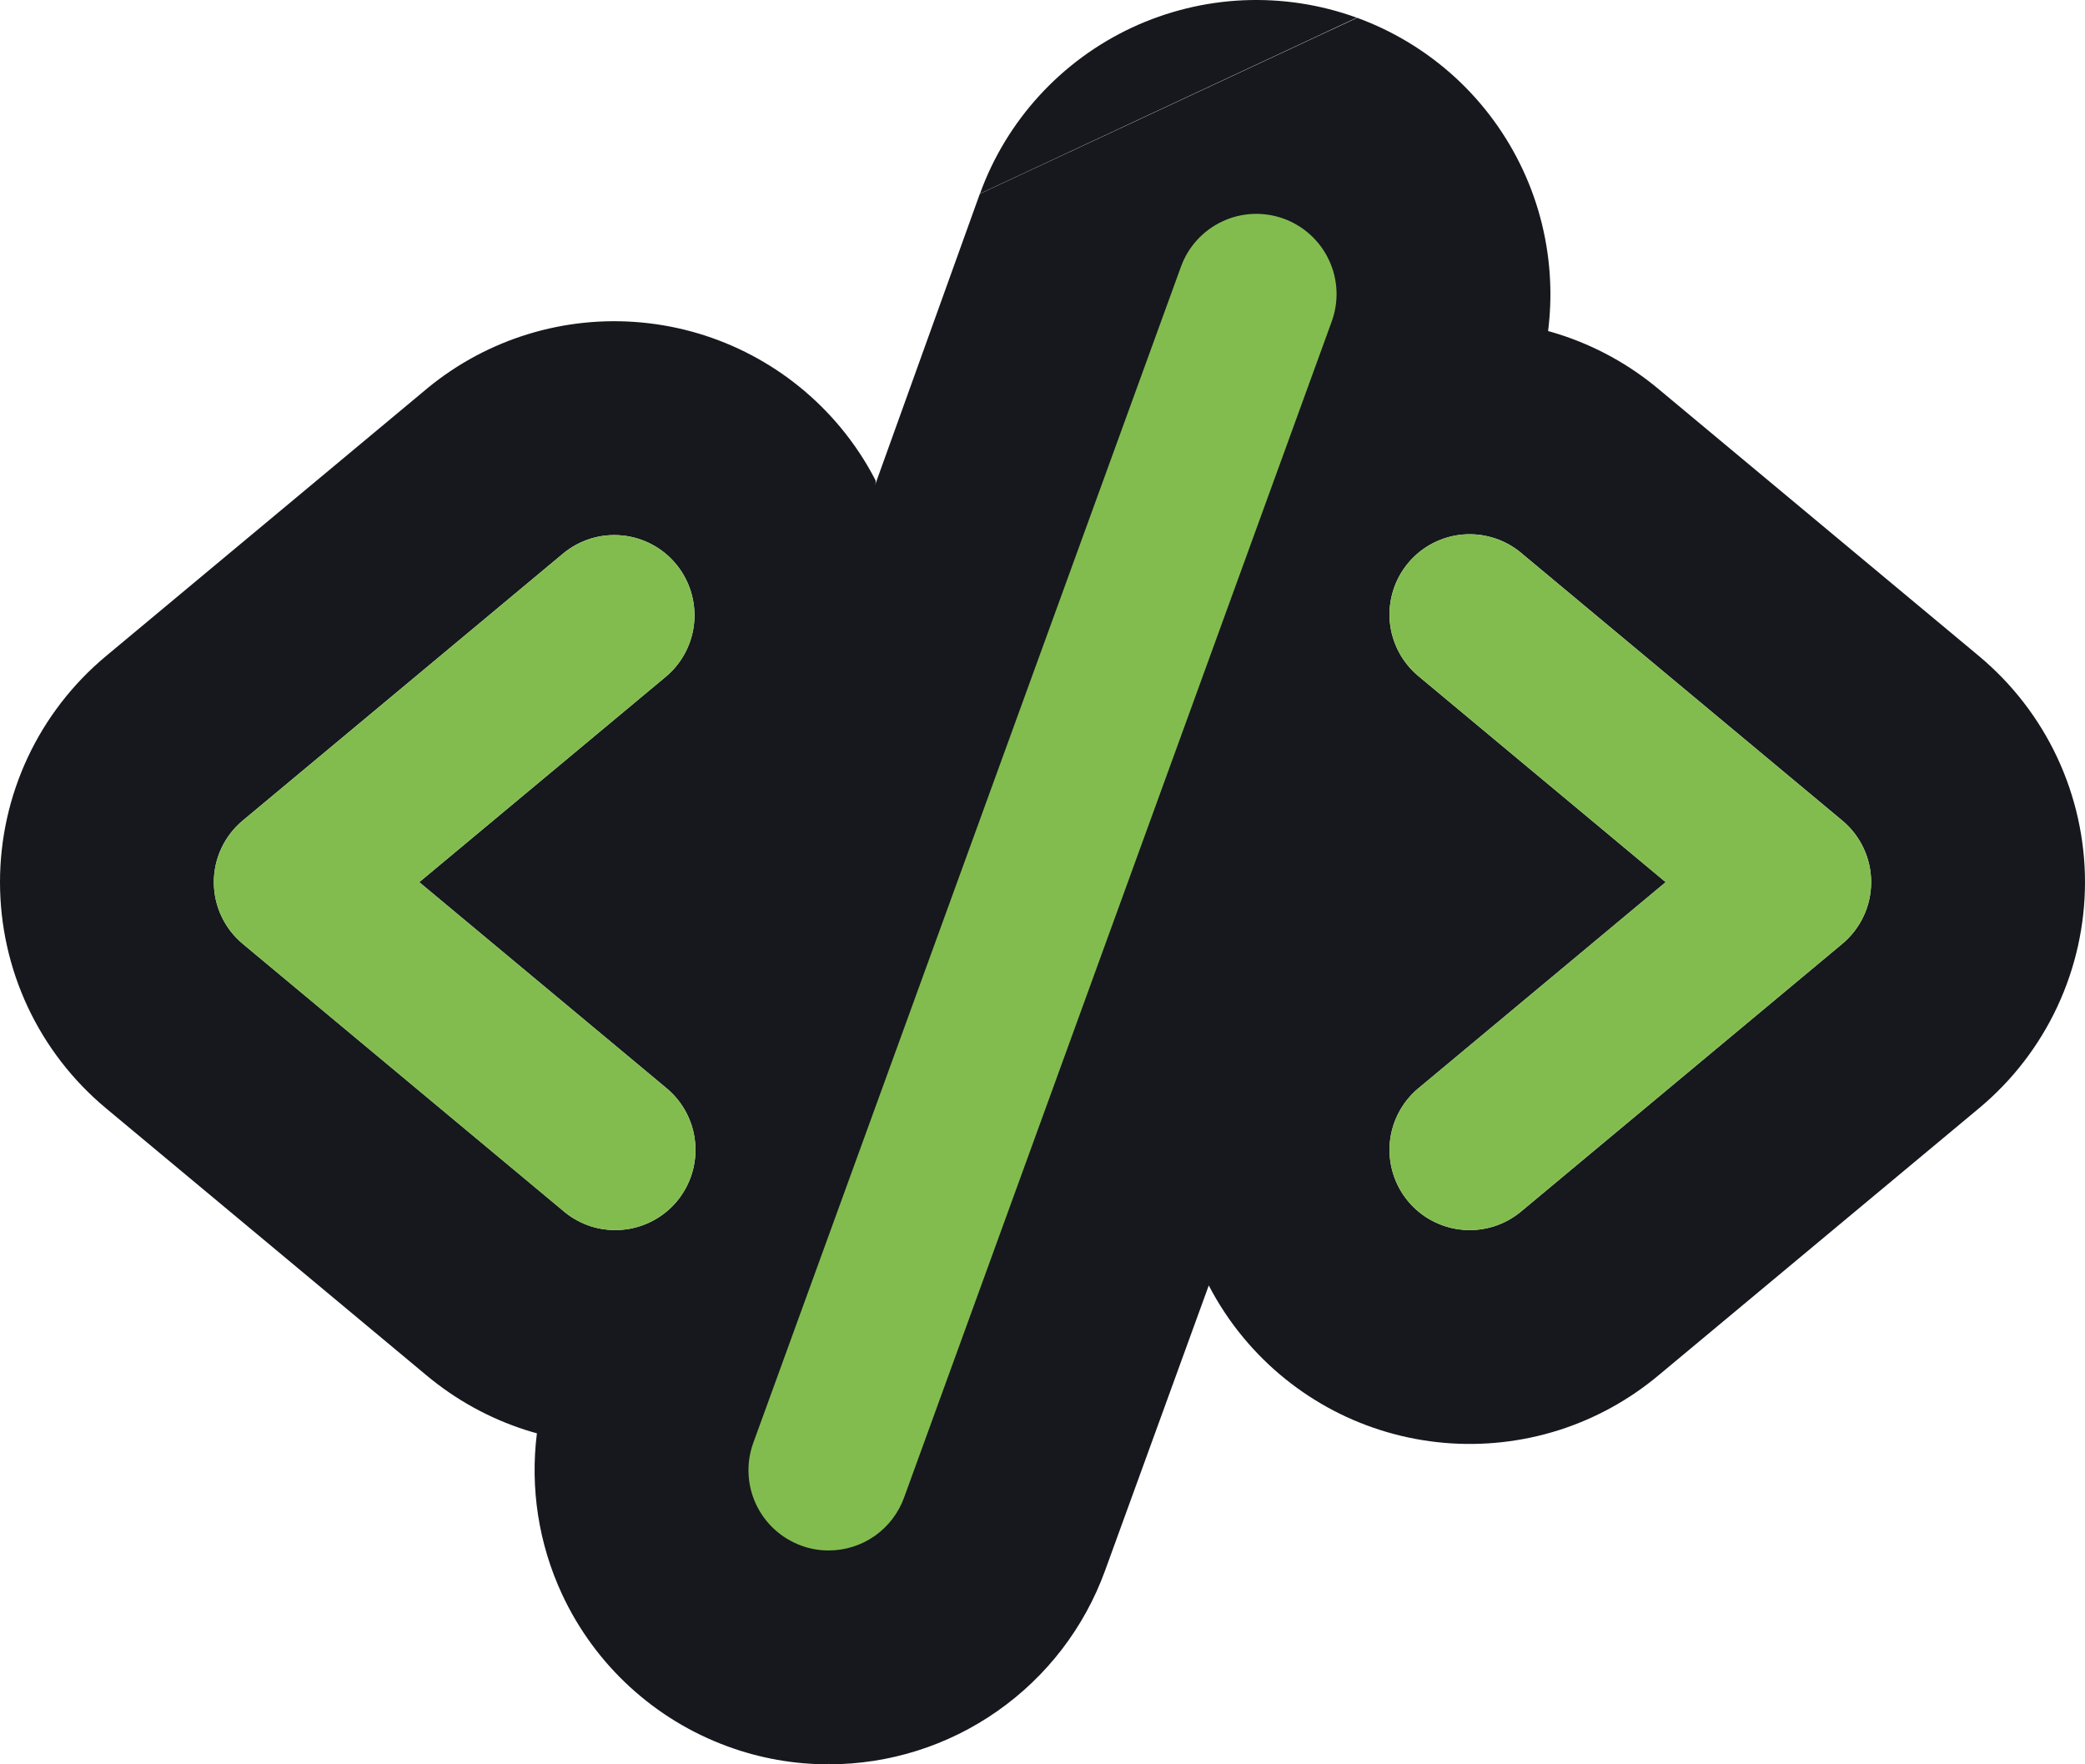
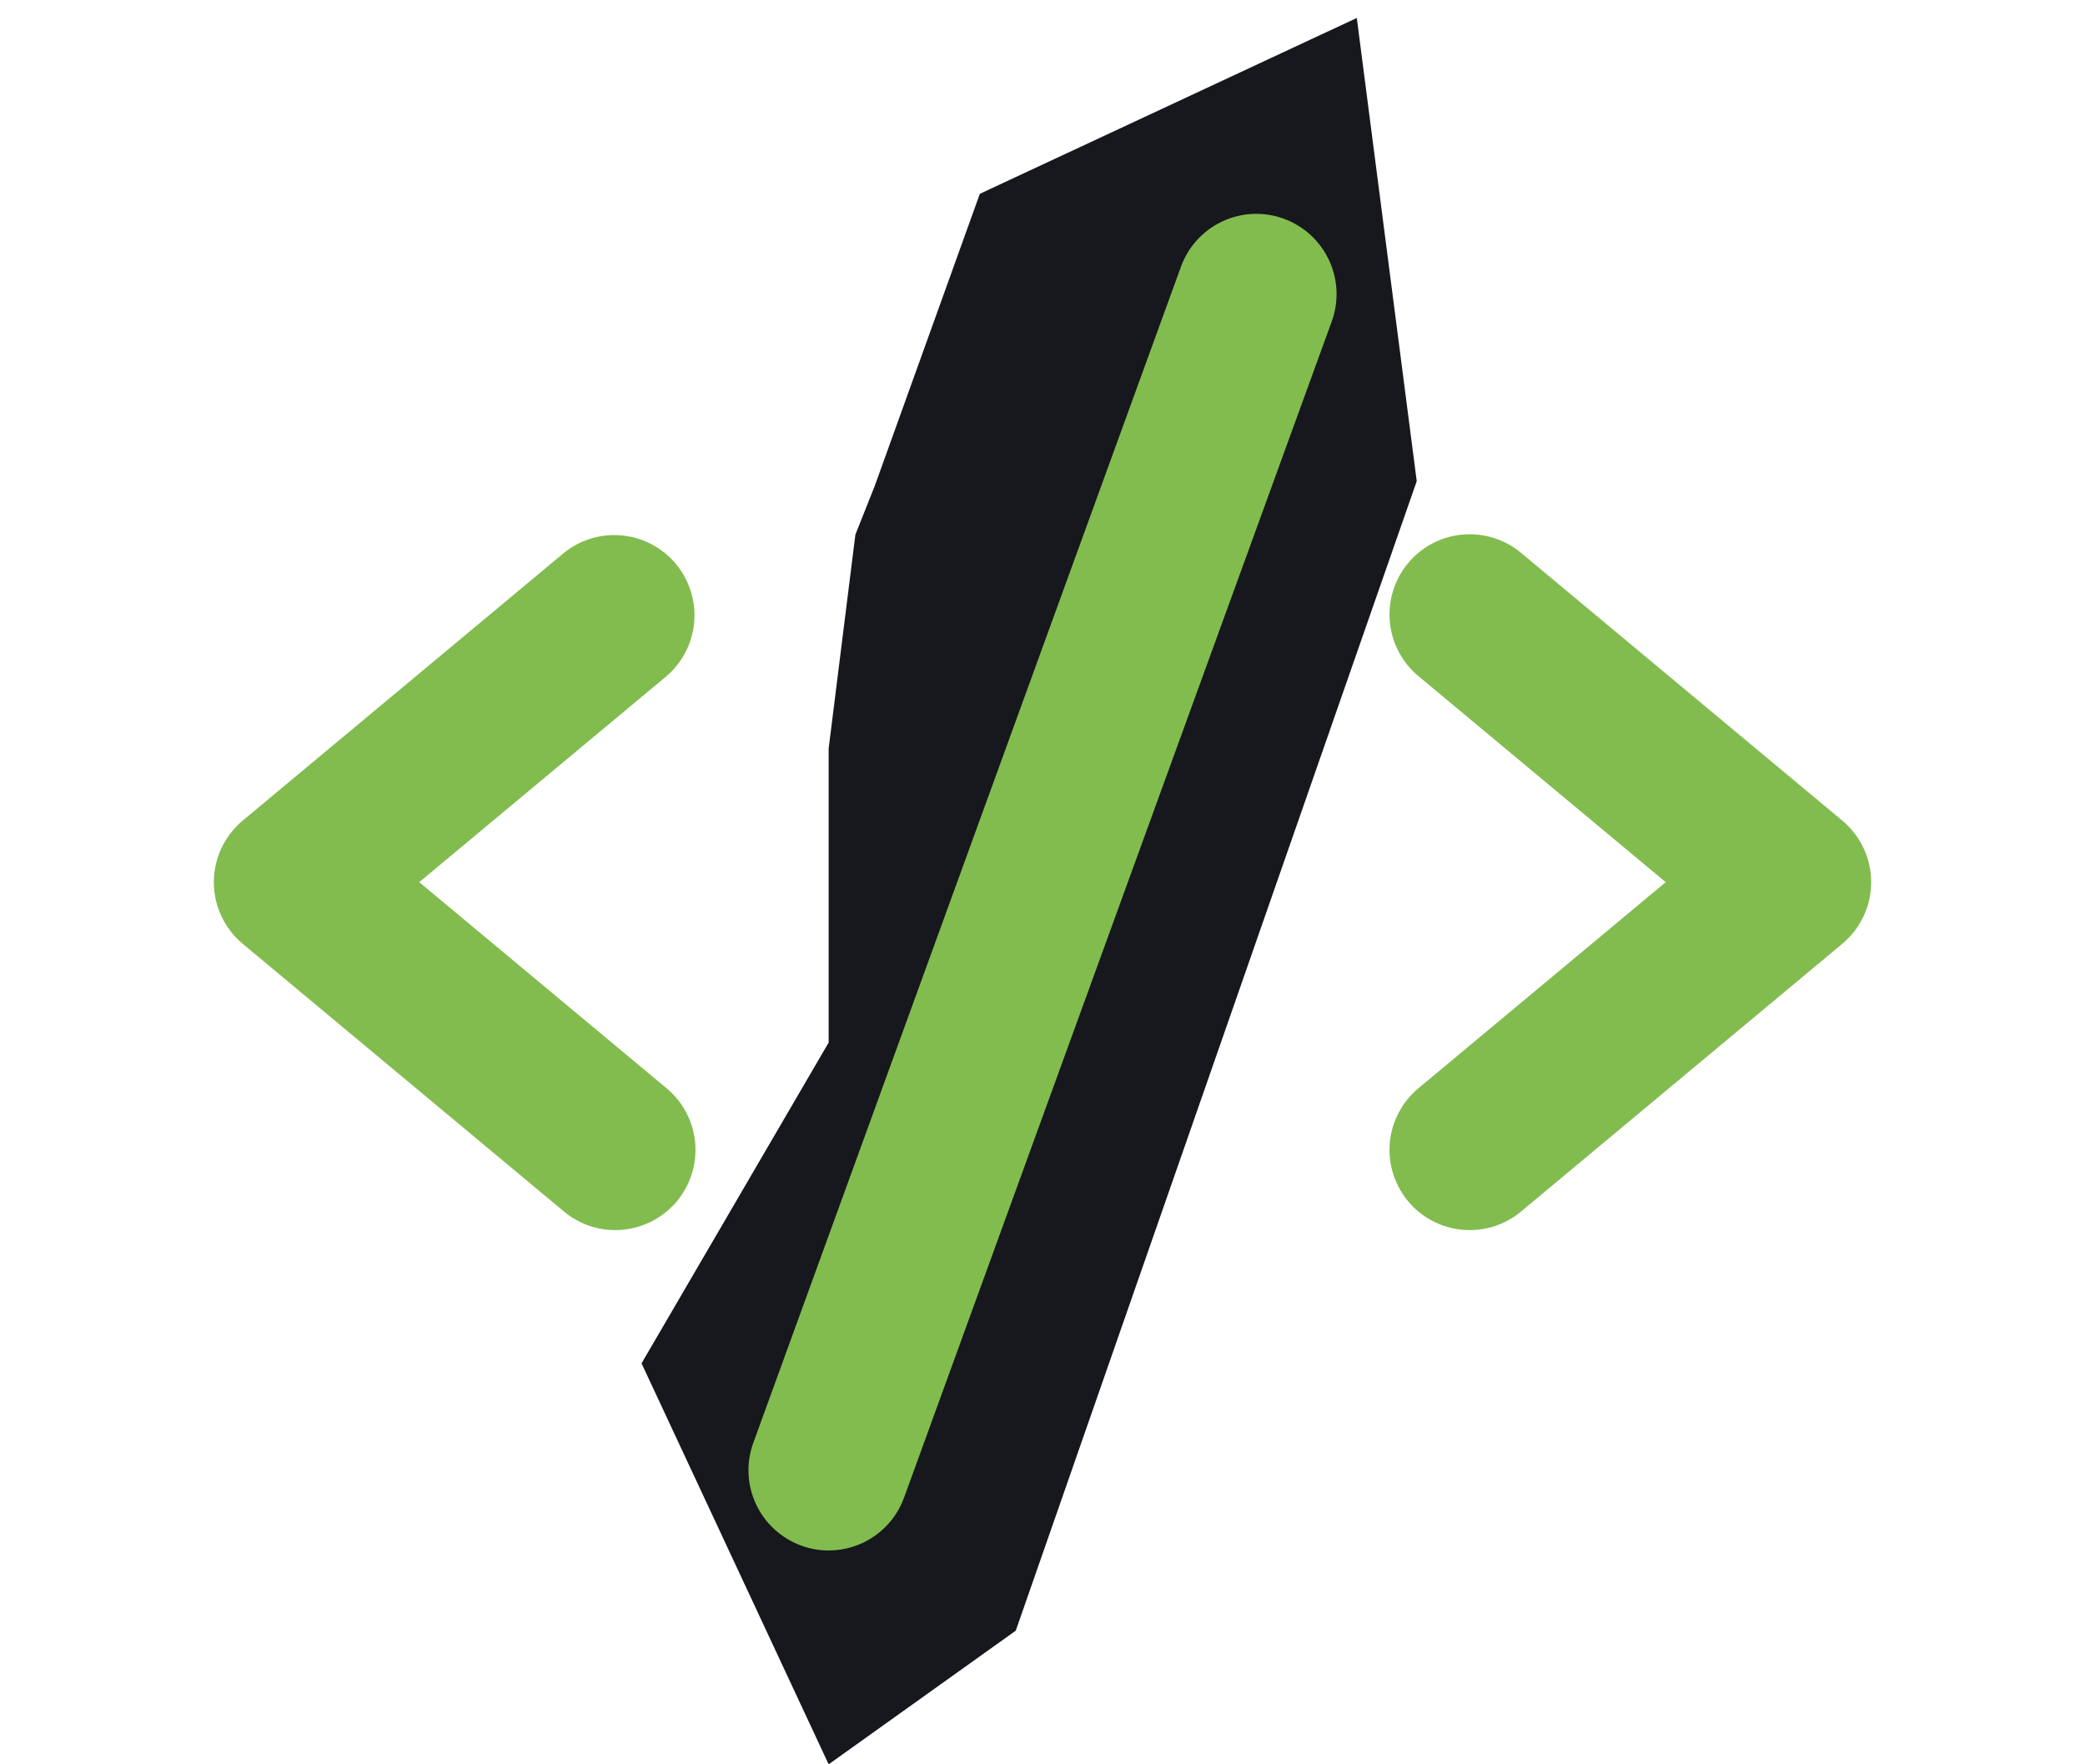
<svg xmlns="http://www.w3.org/2000/svg" width="39" height="33" viewBox="0 0 39 33" fill="none">
-   <path fill-rule="evenodd" clip-rule="evenodd" d="M16.379 8.988C16.197 8.634 15.975 8.298 15.717 7.988C14.788 6.873 13.456 6.17 12.012 6.033C10.567 5.895 9.127 6.334 8.004 7.254L7.979 7.275L1.98 12.274C1.98 12.274 1.98 12.275 1.98 12.274C1.36 12.791 0.861 13.437 0.519 14.167C0.177 14.897 0 15.694 0 16.5C0 17.307 0.177 18.103 0.519 18.834C0.861 19.564 1.36 20.21 1.979 20.726C1.979 20.726 1.979 20.726 1.979 20.726L7.971 25.719C8.522 26.181 9.157 26.532 9.843 26.75C9.909 26.771 9.976 26.791 10.043 26.809C9.914 27.832 10.074 28.879 10.517 29.827C11.132 31.144 12.244 32.164 13.608 32.664C14.214 32.887 14.854 33.001 15.499 33M14.987 28.909C15.152 28.97 15.325 29.001 15.5 29C15.808 29 16.108 28.906 16.361 28.729C16.613 28.552 16.805 28.302 16.91 28.013C16.91 28.013 16.91 28.013 16.91 28.013L24.91 6.013C24.91 6.013 24.91 6.013 24.91 6.013C24.977 5.828 25.008 5.631 24.999 5.434C24.99 5.237 24.943 5.044 24.859 4.866C24.776 4.687 24.658 4.527 24.513 4.394C24.368 4.261 24.198 4.158 24.012 4.09C23.827 4.023 23.631 3.993 23.434 4.001C23.237 4.01 23.044 4.057 22.865 4.141C22.687 4.224 22.526 4.342 22.393 4.487C22.26 4.632 22.157 4.802 22.09 4.987L14.09 26.987C13.954 27.361 13.973 27.774 14.141 28.134C14.309 28.494 14.614 28.773 14.987 28.909ZM12.46 12.652C12.762 12.397 12.951 12.032 12.985 11.638C13.019 11.244 12.896 10.852 12.643 10.548C12.39 10.244 12.027 10.052 11.633 10.015C11.239 9.977 10.846 10.097 10.54 10.348L4.54 15.348C4.371 15.489 4.235 15.665 4.142 15.864C4.048 16.063 4 16.28 4 16.5C4 16.72 4.048 16.938 4.142 17.137C4.235 17.336 4.371 17.512 4.54 17.653L10.54 22.652C10.546 22.658 10.552 22.663 10.558 22.668C10.705 22.788 10.874 22.88 11.055 22.938C11.131 22.962 11.208 22.98 11.287 22.991C11.403 23.009 11.521 23.013 11.639 23.002C11.836 22.985 12.028 22.929 12.204 22.837C12.379 22.746 12.535 22.62 12.662 22.468C12.788 22.316 12.884 22.14 12.942 21.951C13.001 21.762 13.021 21.563 13.002 21.366C12.984 21.169 12.926 20.977 12.833 20.803C12.744 20.635 12.623 20.486 12.478 20.363C12.472 20.358 12.466 20.353 12.46 20.348C12.46 20.348 12.461 20.348 12.46 20.348L7.842 16.5L12.46 12.652C12.461 12.652 12.46 12.652 12.46 12.652ZM18.33 3.622C18.331 3.622 18.331 3.621 18.331 3.621C18.577 2.942 18.955 2.319 19.443 1.786C19.931 1.253 20.519 0.822 21.173 0.516C21.828 0.211 22.536 0.037 23.258 0.005C23.979 -0.026 24.7 0.084 25.378 0.331M18.33 3.622L16.379 8.988ZM25.38 0.331C26.058 0.578 26.681 0.956 27.214 1.443C27.747 1.931 28.178 2.519 28.484 3.174C28.79 3.828 28.963 4.537 28.995 5.258C29.009 5.571 28.996 5.883 28.957 6.192C29.024 6.21 29.091 6.23 29.157 6.251C29.843 6.469 30.478 6.819 31.029 7.282L37.02 12.274C37.02 12.275 37.02 12.274 37.02 12.274C37.639 12.791 38.138 13.437 38.48 14.167C38.822 14.897 39 15.694 39 16.5C39 17.307 38.822 18.103 38.48 18.834C38.138 19.564 37.64 20.21 37.021 20.726C37.02 20.726 37.021 20.726 37.021 20.726L31.029 25.719C30.478 26.181 29.842 26.532 29.157 26.75C28.465 26.969 27.737 27.05 27.014 26.987C26.29 26.924 25.587 26.719 24.943 26.383C24.3 26.046 23.729 25.586 23.265 25.028C23.011 24.724 22.792 24.393 22.61 24.043L20.669 29.38C20.669 29.38 20.669 29.379 20.669 29.38C20.283 30.441 19.58 31.358 18.655 32.005C17.731 32.653 16.63 33 15.502 33M26.54 20.348C26.54 20.348 26.54 20.348 26.54 20.348C26.534 20.353 26.527 20.358 26.521 20.363C26.377 20.486 26.256 20.635 26.167 20.803C26.074 20.977 26.016 21.169 25.997 21.366C25.979 21.563 25.999 21.762 26.058 21.951C26.116 22.14 26.212 22.316 26.338 22.468C26.465 22.62 26.62 22.746 26.796 22.837C26.971 22.929 27.163 22.985 27.361 23.002C27.558 23.02 27.756 22.997 27.945 22.938C28.126 22.88 28.295 22.788 28.442 22.668C28.448 22.663 28.454 22.658 28.46 22.653L34.46 17.653C34.629 17.512 34.765 17.336 34.858 17.137C34.952 16.938 35 16.72 35 16.5C35 16.28 34.952 16.063 34.858 15.864C34.765 15.665 34.629 15.489 34.46 15.348L28.46 10.348C28.454 10.343 28.448 10.338 28.442 10.332C28.295 10.212 28.126 10.121 27.945 10.063C27.869 10.039 27.791 10.021 27.713 10.009C27.597 9.992 27.478 9.988 27.361 9.998C27.163 10.015 26.971 10.072 26.796 10.163C26.62 10.255 26.465 10.38 26.338 10.533C26.212 10.685 26.116 10.861 26.058 11.05C25.999 11.239 25.979 11.438 25.997 11.635C26.016 11.832 26.074 12.023 26.167 12.198C26.256 12.366 26.377 12.515 26.521 12.637C26.527 12.643 26.533 12.648 26.539 12.652C26.539 12.652 26.54 12.653 26.539 12.652L31.157 16.5L26.54 20.348Z" fill="#16181D" />
  <path d="M16.364 9.084L16 10L15.5 14V19.5L12 25.5L15.5 33L19 30.5L26.5 9L25.379 0.336L18.328 3.625L16.364 9.084Z" fill="#16181D" />
  <path d="M12.46 12.653L7.842 16.5L12.46 20.348C12.613 20.473 12.74 20.628 12.833 20.803C12.926 20.977 12.984 21.169 13.002 21.366C13.021 21.563 13.001 21.762 12.942 21.951C12.884 22.14 12.788 22.316 12.662 22.468C12.535 22.62 12.379 22.746 12.204 22.837C12.028 22.929 11.836 22.985 11.639 23.002C11.442 23.02 11.243 22.997 11.055 22.938C10.866 22.878 10.691 22.781 10.54 22.653L4.54 17.653C4.371 17.512 4.235 17.336 4.142 17.137C4.048 16.938 4 16.72 4 16.5C4 16.28 4.048 16.063 4.142 15.864C4.235 15.665 4.371 15.489 4.54 15.348L10.54 10.348C10.846 10.097 11.239 9.977 11.633 10.015C12.027 10.052 12.39 10.244 12.643 10.548C12.896 10.852 13.019 11.244 12.985 11.638C12.951 12.032 12.762 12.397 12.46 12.653ZM34.46 15.348L28.46 10.348C28.309 10.22 28.134 10.123 27.945 10.063C27.756 10.003 27.558 9.981 27.361 9.998C27.163 10.015 26.971 10.072 26.796 10.163C26.62 10.255 26.465 10.38 26.338 10.533C26.212 10.685 26.116 10.861 26.058 11.05C25.999 11.239 25.979 11.438 25.997 11.635C26.016 11.832 26.074 12.023 26.167 12.198C26.26 12.373 26.387 12.527 26.54 12.653L31.157 16.5L26.54 20.348C26.387 20.473 26.26 20.628 26.167 20.803C26.074 20.977 26.016 21.169 25.997 21.366C25.979 21.563 25.999 21.762 26.058 21.951C26.116 22.14 26.212 22.316 26.338 22.468C26.465 22.62 26.62 22.746 26.796 22.837C26.971 22.929 27.163 22.985 27.361 23.002C27.558 23.02 27.756 22.997 27.945 22.938C28.134 22.878 28.309 22.781 28.46 22.653L34.46 17.653C34.629 17.512 34.765 17.336 34.858 17.137C34.952 16.938 35 16.72 35 16.5C35 16.28 34.952 16.063 34.858 15.864C34.765 15.665 34.629 15.489 34.46 15.348ZM24.012 4.09C23.827 4.023 23.631 3.993 23.434 4.001C23.237 4.01 23.044 4.057 22.865 4.141C22.687 4.224 22.526 4.342 22.393 4.487C22.26 4.633 22.157 4.803 22.09 4.988L14.09 26.988C13.954 27.362 13.973 27.774 14.141 28.134C14.309 28.494 14.614 28.773 14.987 28.909C15.152 28.97 15.325 29.001 15.5 29C15.808 29 16.108 28.906 16.361 28.729C16.613 28.552 16.805 28.302 16.91 28.013L24.91 6.013C24.977 5.828 25.008 5.631 24.999 5.434C24.99 5.237 24.943 5.044 24.859 4.866C24.776 4.687 24.658 4.527 24.513 4.394C24.368 4.261 24.198 4.158 24.012 4.09Z" fill="#82BC4F" />
</svg>